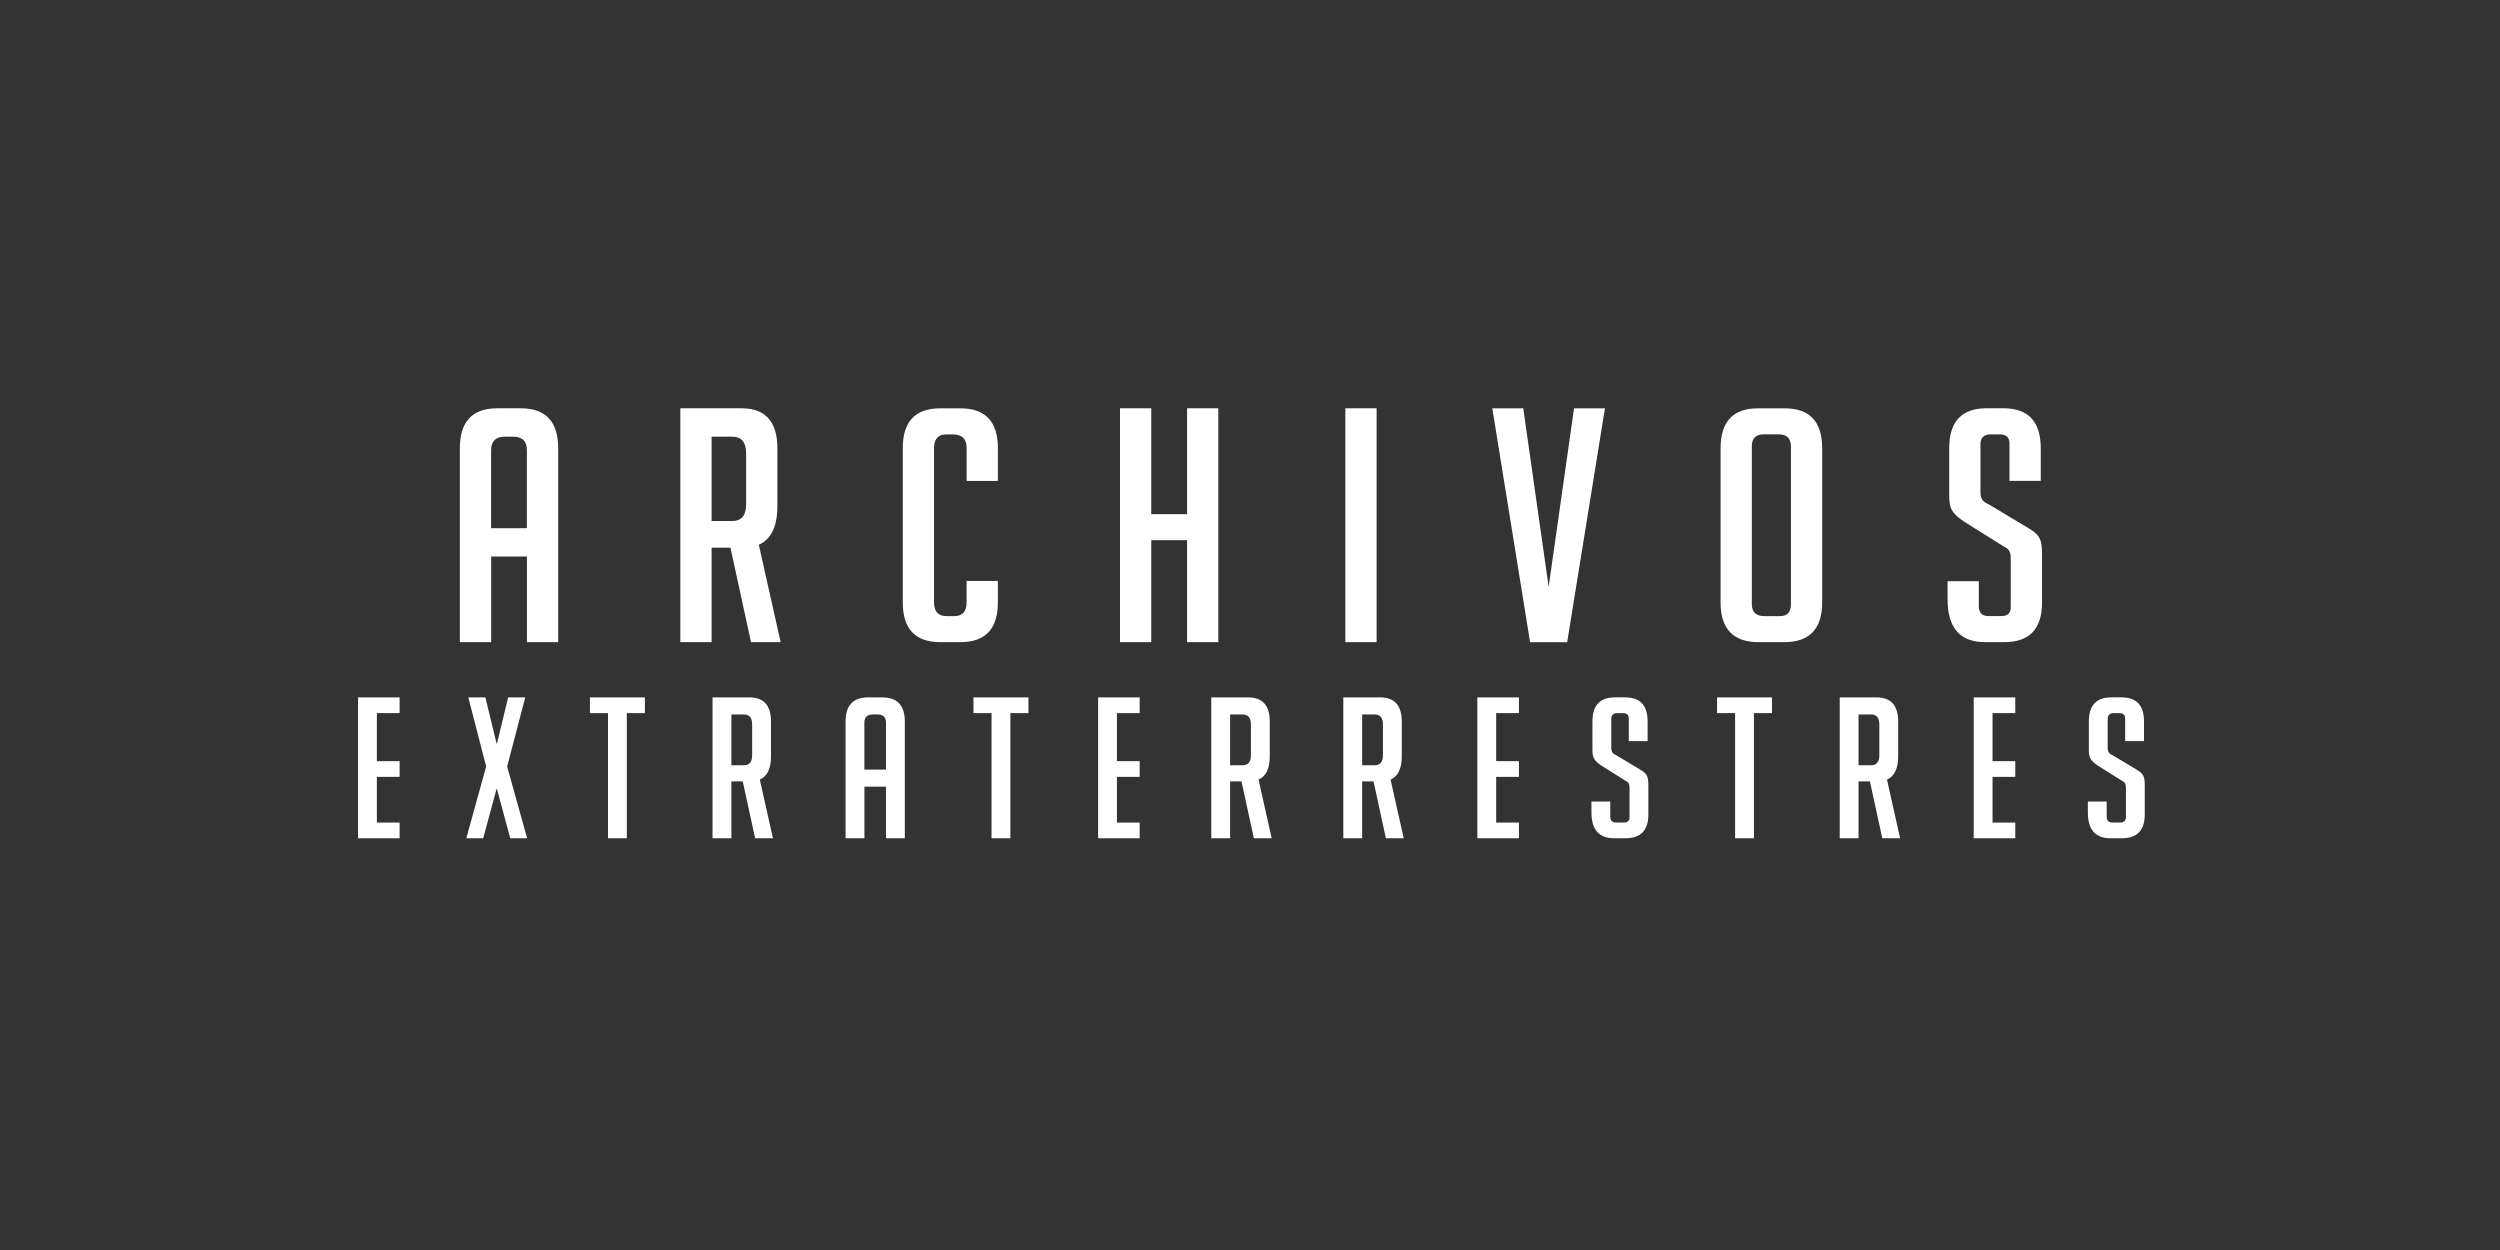
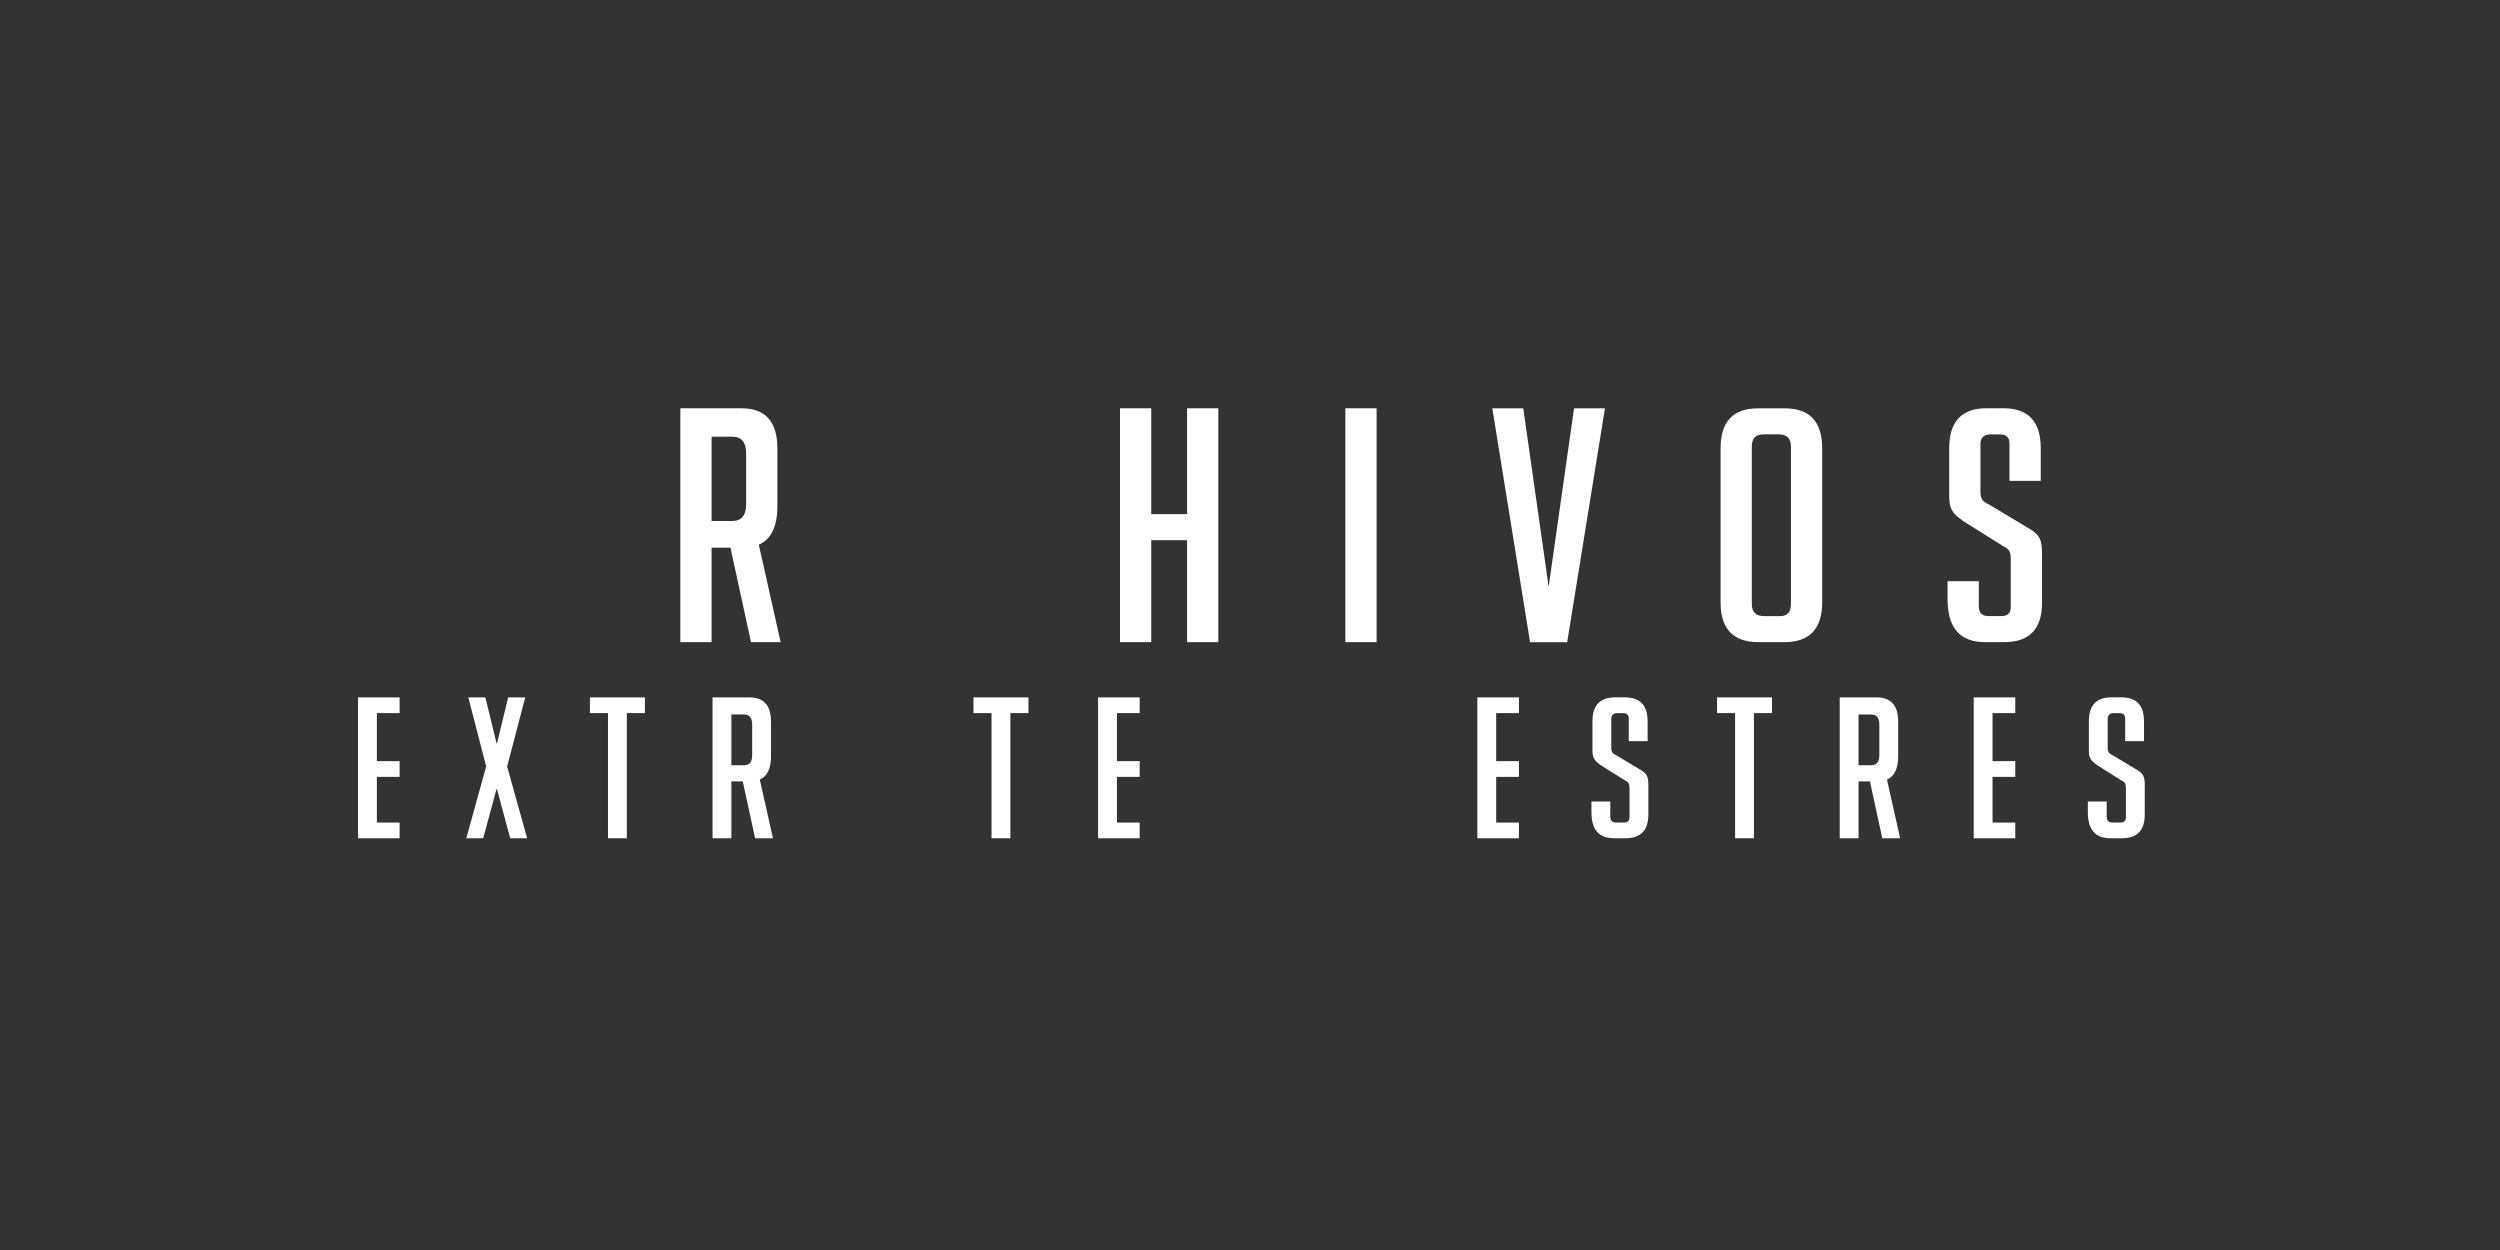
<svg xmlns="http://www.w3.org/2000/svg" id="_007_-_White" data-name="007 - White" viewBox="0 0 576 288">
  <rect x="0" y="0" width="576" height="288" fill="#333333" stroke="none" />
  <defs>
    <style>
      .cls-1 {
        fill: #fff;
      }
    </style>
  </defs>
-   <path class="cls-1" d="m113.15,147.95h-7.2v-44.65c0-6.15,2.85-9.23,8.63-9.23h5.4c5.78,0,8.63,3.08,8.63,9.23v44.65h-7.2v-19.73h-8.25v19.73Zm8.25-26.26v-17.93c0-2.1-1.05-3.15-3.15-3.15h-1.95c-2.1,0-3.15,1.05-3.15,3.15v17.93h8.25Z" />
  <path class="cls-1" d="m173.03,147.95l-4.73-21.76h-4.35v21.76h-7.2v-53.88h14.11c5.48,0,8.25,3.08,8.25,9.23v13.28c0,4.73-1.43,7.65-4.28,8.93l5.03,22.44h-6.83Zm-9.08-27.91h4.73c2.18,0,3.23-1.28,3.23-3.9v-11.63c0-2.63-1.05-3.9-3.23-3.9h-4.73v19.43Z" />
-   <path class="cls-1" d="m229.91,133.85v4.95c0,6.08-2.85,9.15-8.63,9.15h-4.65c-5.78,0-8.63-3.08-8.63-9.15v-35.57c0-6.08,2.85-9.15,8.63-9.15h4.65c5.78,0,8.63,3.08,8.63,9.15v7.58h-7.2v-7.58c0-2.1-1.05-3.15-3.23-3.15h-1.43c-1.88,0-2.85,1.05-2.85,3.15v35.57c0,2.1.98,3.15,2.85,3.15h1.8c1.88,0,2.85-1.05,2.85-3.15v-4.95h7.2Z" />
  <path class="cls-1" d="m273.5,147.95v-23.49h-8.25v23.49h-7.2v-53.88h7.2v24.39h8.25v-24.39h7.2v53.88h-7.2Z" />
  <path class="cls-1" d="m309.97,147.95v-53.88h7.2v53.88h-7.2Z" />
  <path class="cls-1" d="m369.78,94.08l-8.7,53.88h-8.55l-8.7-53.88h7.13l5.85,41.12,5.85-41.12h7.13Z" />
  <path class="cls-1" d="m405.12,147.95c-5.78,0-8.7-3.08-8.7-9.15v-35.49c0-6.15,2.85-9.23,8.63-9.23h6.15c5.78,0,8.63,3.08,8.63,9.23v35.49c0,6.08-2.93,9.15-8.7,9.15h-6Zm5.03-6c1.65,0,2.48-.9,2.48-2.78v-36.32c0-1.88-.98-2.78-2.85-2.78h-3.38c-1.88,0-2.78.9-2.78,2.78v36.32c0,1.88.98,2.78,2.85,2.78h3.68Z" />
  <path class="cls-1" d="m462.98,110.81v-8.4c.08-1.58-.68-2.33-2.25-2.33h-2.1c-1.58,0-2.4.83-2.33,2.4v10.88c0,2.03.9,2.33,2.18,3l9,5.4c2.63,1.58,3,2.7,3,6.08v11.03c0,6.08-2.93,9.08-8.7,9.08h-4.43c-5.78,0-8.63-3.3-8.63-9.91v-4.13h7.2v5.78c0,1.5.75,2.25,2.18,2.25h3.08c1.43,0,2.18-.75,2.1-2.25v-10.96c0-2.03-.68-2.33-1.8-2.93l-9.08-5.7c-3.23-2.18-3.3-3.6-3.3-6.38v-10.43c0-6.15,2.85-9.23,8.63-9.23h3.83c5.78,0,8.63,3.08,8.63,9.23v7.5h-7.2Z" />
  <path class="cls-1" d="m82.49,193.14v-32.46h9.58v3.62h-5.24v11.07h5.24v3.62h-5.24v10.53h5.24v3.62h-9.58Z" />
  <path class="cls-1" d="m116.84,176.59l4.61,16.54h-3.89l-3.07-11.35h-.09l-3.07,11.35h-3.89l4.57-16.54-4.11-15.91h3.93l2.58,10.62h.09l2.58-10.62h3.93l-4.16,15.91Z" />
  <path class="cls-1" d="m144.42,164.3v28.84h-4.34v-28.84h-4.16v-3.62h12.66v3.62h-4.16Z" />
  <path class="cls-1" d="m173.98,193.14l-2.85-13.11h-2.62v13.11h-4.34v-32.46h8.5c3.3,0,4.97,1.85,4.97,5.56v8c0,2.85-.86,4.61-2.58,5.38l3.03,13.52h-4.11Zm-5.47-16.82h2.85c1.31,0,1.94-.77,1.94-2.35v-7.01c0-1.58-.63-2.35-1.94-2.35h-2.85v11.71Z" />
-   <path class="cls-1" d="m199.16,193.14h-4.34v-26.9c0-3.71,1.72-5.56,5.2-5.56h3.25c3.48,0,5.2,1.85,5.2,5.56v26.9h-4.34v-11.89h-4.97v11.89Zm4.97-15.82v-10.8c0-1.27-.63-1.9-1.9-1.9h-1.18c-1.27,0-1.9.63-1.9,1.9v10.8h4.97Z" />
  <path class="cls-1" d="m232.79,164.3v28.84h-4.34v-28.84h-4.16v-3.62h12.66v3.62h-4.16Z" />
  <path class="cls-1" d="m253,193.14v-32.46h9.58v3.62h-5.24v11.07h5.24v3.62h-5.24v10.53h5.24v3.62h-9.58Z" />
-   <path class="cls-1" d="m288.89,193.14l-2.85-13.11h-2.62v13.11h-4.34v-32.46h8.5c3.3,0,4.97,1.85,4.97,5.56v8c0,2.85-.86,4.61-2.58,5.38l3.03,13.52h-4.11Zm-5.47-16.82h2.85c1.31,0,1.94-.77,1.94-2.35v-7.01c0-1.58-.63-2.35-1.94-2.35h-2.85v11.71Z" />
-   <path class="cls-1" d="m319.31,193.14l-2.85-13.11h-2.62v13.11h-4.34v-32.46h8.5c3.3,0,4.97,1.85,4.97,5.56v8c0,2.85-.86,4.61-2.58,5.38l3.03,13.52h-4.11Zm-5.47-16.82h2.85c1.31,0,1.94-.77,1.94-2.35v-7.01c0-1.58-.63-2.35-1.94-2.35h-2.85v11.71Z" />
  <path class="cls-1" d="m340.38,193.14v-32.46h9.58v3.62h-5.24v11.07h5.24v3.62h-5.24v10.53h5.24v3.62h-9.58Z" />
  <path class="cls-1" d="m375.27,170.76v-5.06c.05-.95-.41-1.4-1.36-1.4h-1.27c-.95,0-1.45.5-1.4,1.45v6.55c0,1.22.54,1.4,1.31,1.81l5.42,3.25c1.58.95,1.81,1.63,1.81,3.66v6.64c0,3.66-1.76,5.47-5.24,5.47h-2.67c-3.48,0-5.2-1.99-5.2-5.97v-2.49h4.34v3.48c0,.9.45,1.36,1.31,1.36h1.85c.86,0,1.31-.45,1.27-1.36v-6.6c0-1.22-.41-1.4-1.08-1.76l-5.47-3.44c-1.94-1.31-1.99-2.17-1.99-3.84v-6.28c0-3.71,1.72-5.56,5.2-5.56h2.31c3.48,0,5.2,1.85,5.2,5.56v4.52h-4.34Z" />
  <path class="cls-1" d="m404.11,164.3v28.84h-4.34v-28.84h-4.16v-3.62h12.66v3.62h-4.16Z" />
  <path class="cls-1" d="m433.68,193.14l-2.85-13.11h-2.62v13.11h-4.34v-32.46h8.5c3.3,0,4.97,1.85,4.97,5.56v8c0,2.85-.86,4.61-2.58,5.38l3.03,13.52h-4.11Zm-5.47-16.82h2.85c1.31,0,1.94-.77,1.94-2.35v-7.01c0-1.58-.63-2.35-1.94-2.35h-2.85v11.71Z" />
  <path class="cls-1" d="m454.74,193.14v-32.46h9.58v3.62h-5.24v11.07h5.24v3.62h-5.24v10.53h5.24v3.62h-9.58Z" />
  <path class="cls-1" d="m489.64,170.76v-5.06c.05-.95-.41-1.4-1.36-1.4h-1.27c-.95,0-1.45.5-1.4,1.45v6.55c0,1.22.54,1.4,1.31,1.81l5.42,3.25c1.58.95,1.81,1.63,1.81,3.66v6.64c0,3.66-1.76,5.47-5.24,5.47h-2.67c-3.48,0-5.2-1.99-5.2-5.97v-2.49h4.34v3.48c0,.9.45,1.36,1.31,1.36h1.85c.86,0,1.31-.45,1.27-1.36v-6.6c0-1.22-.41-1.4-1.08-1.76l-5.47-3.44c-1.94-1.31-1.99-2.17-1.99-3.84v-6.28c0-3.71,1.72-5.56,5.2-5.56h2.31c3.48,0,5.2,1.85,5.2,5.56v4.52h-4.34Z" />
</svg>